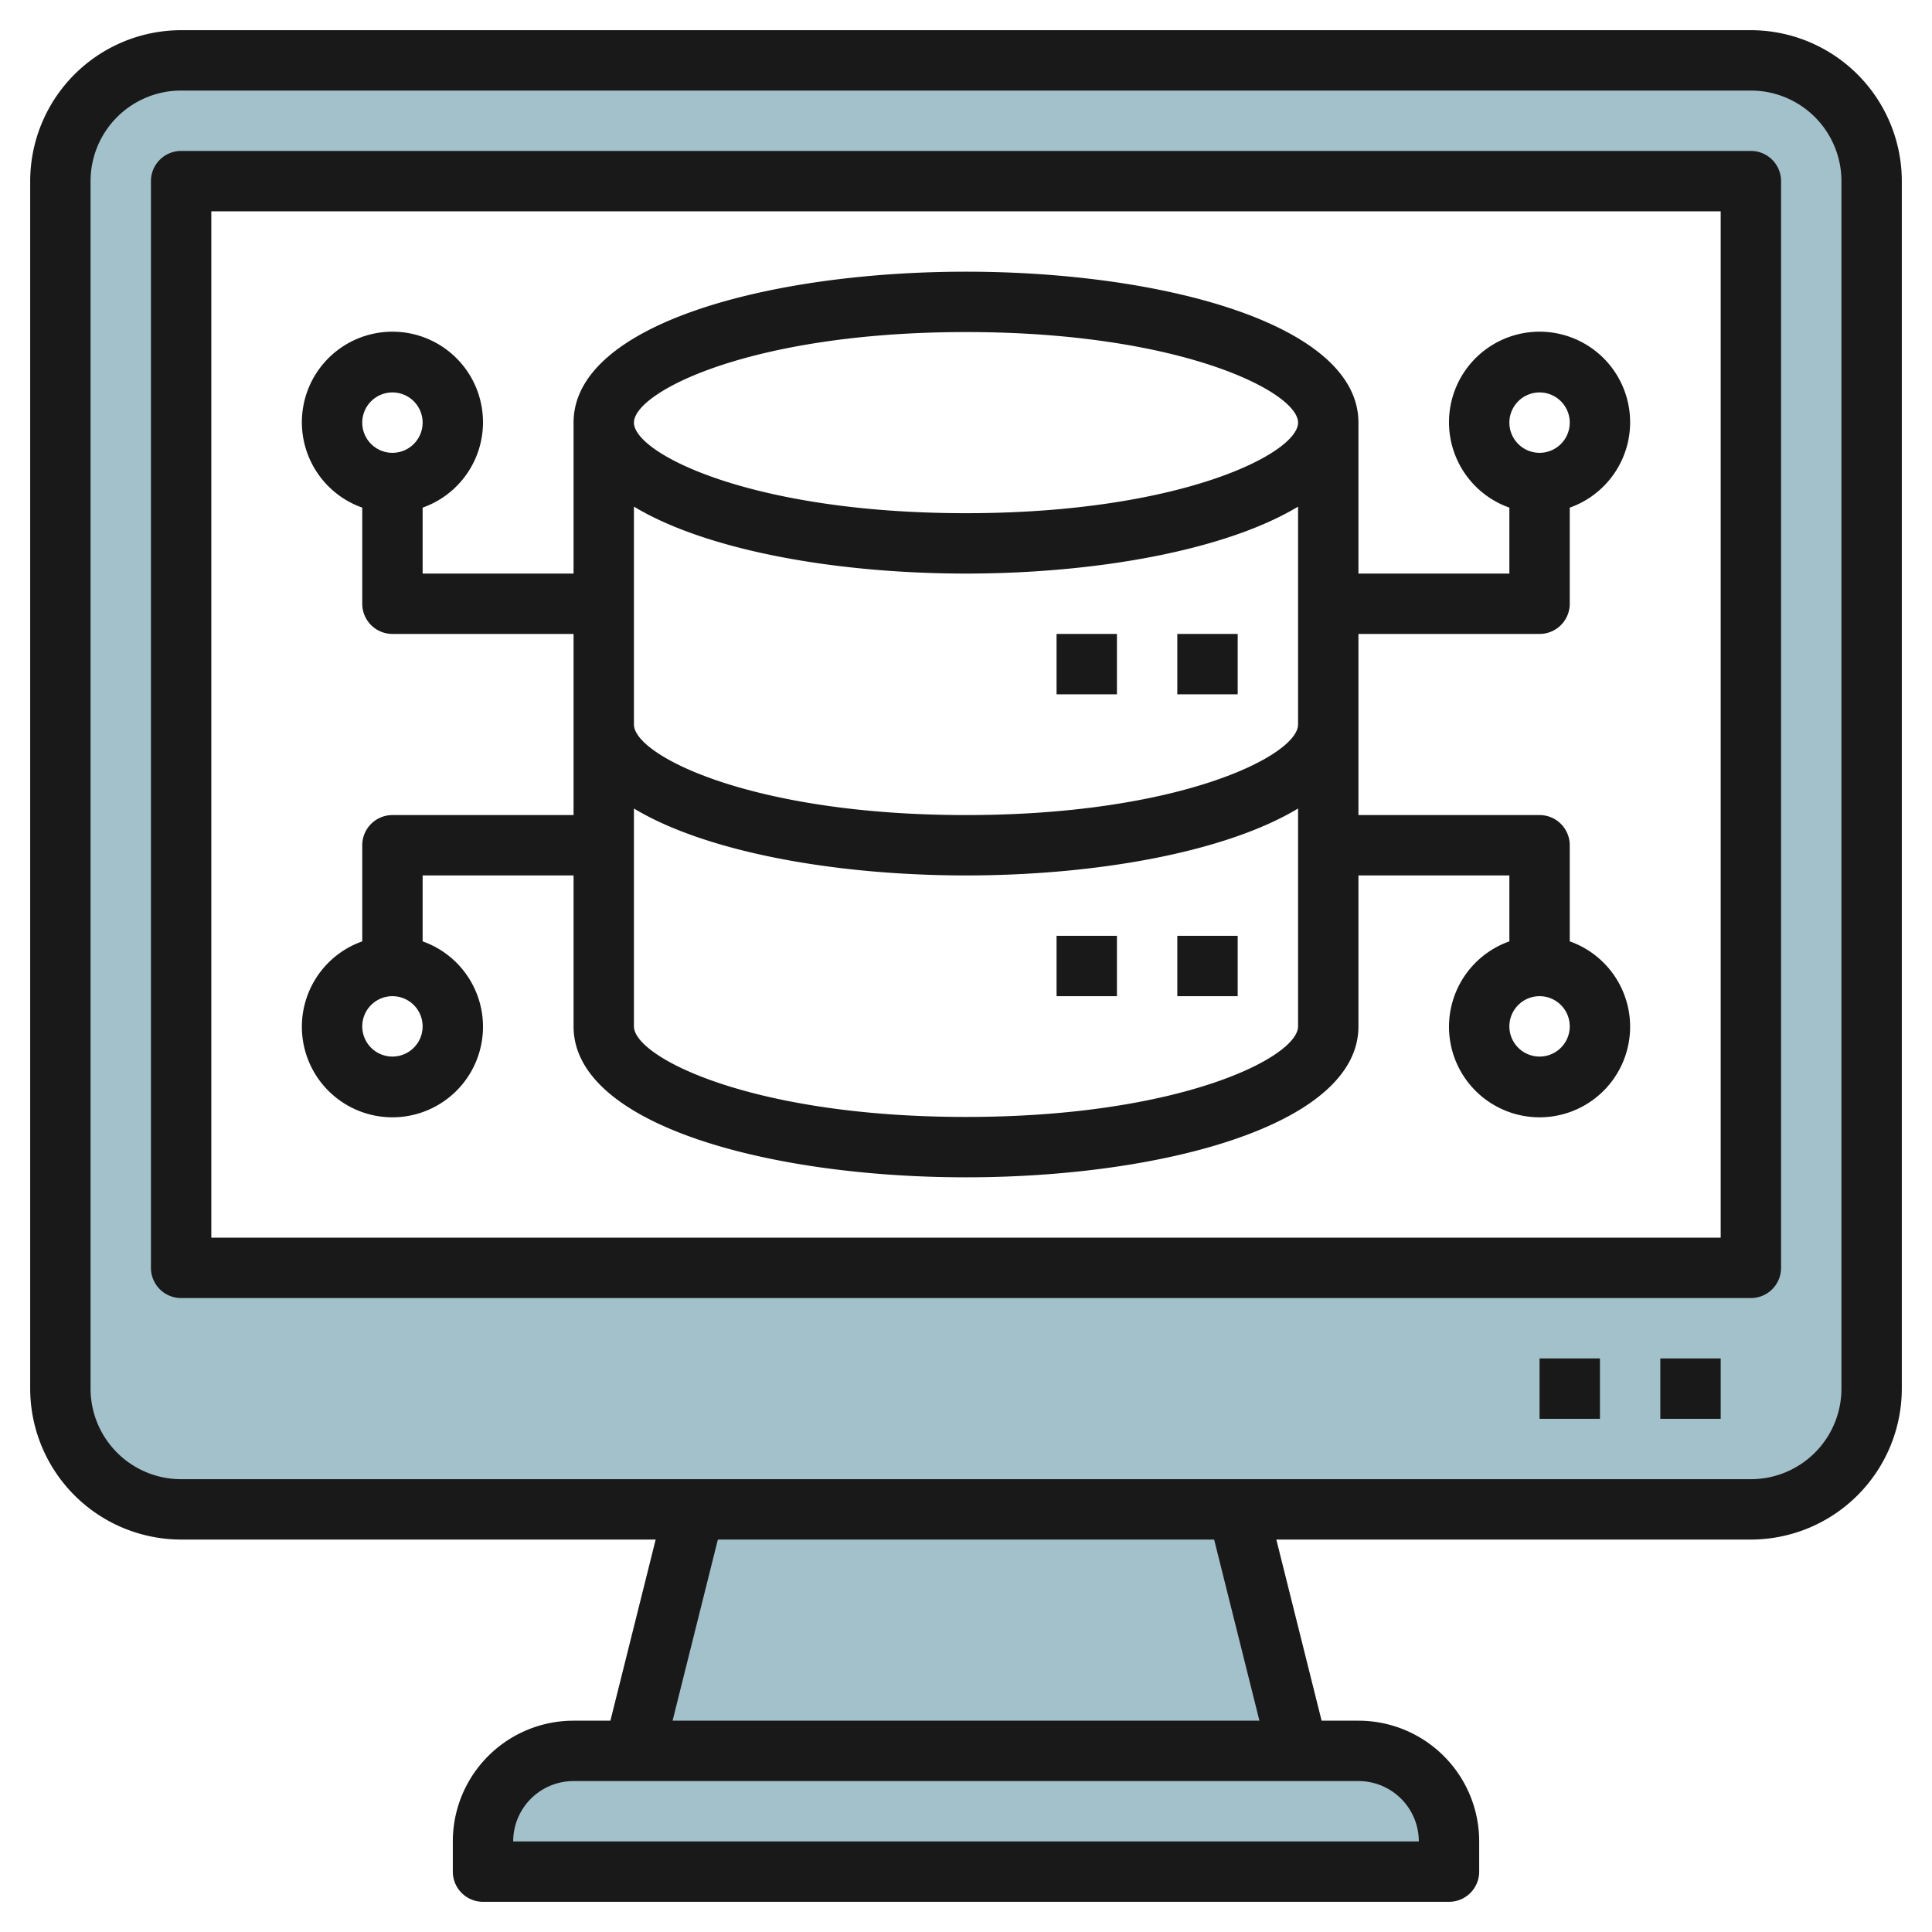
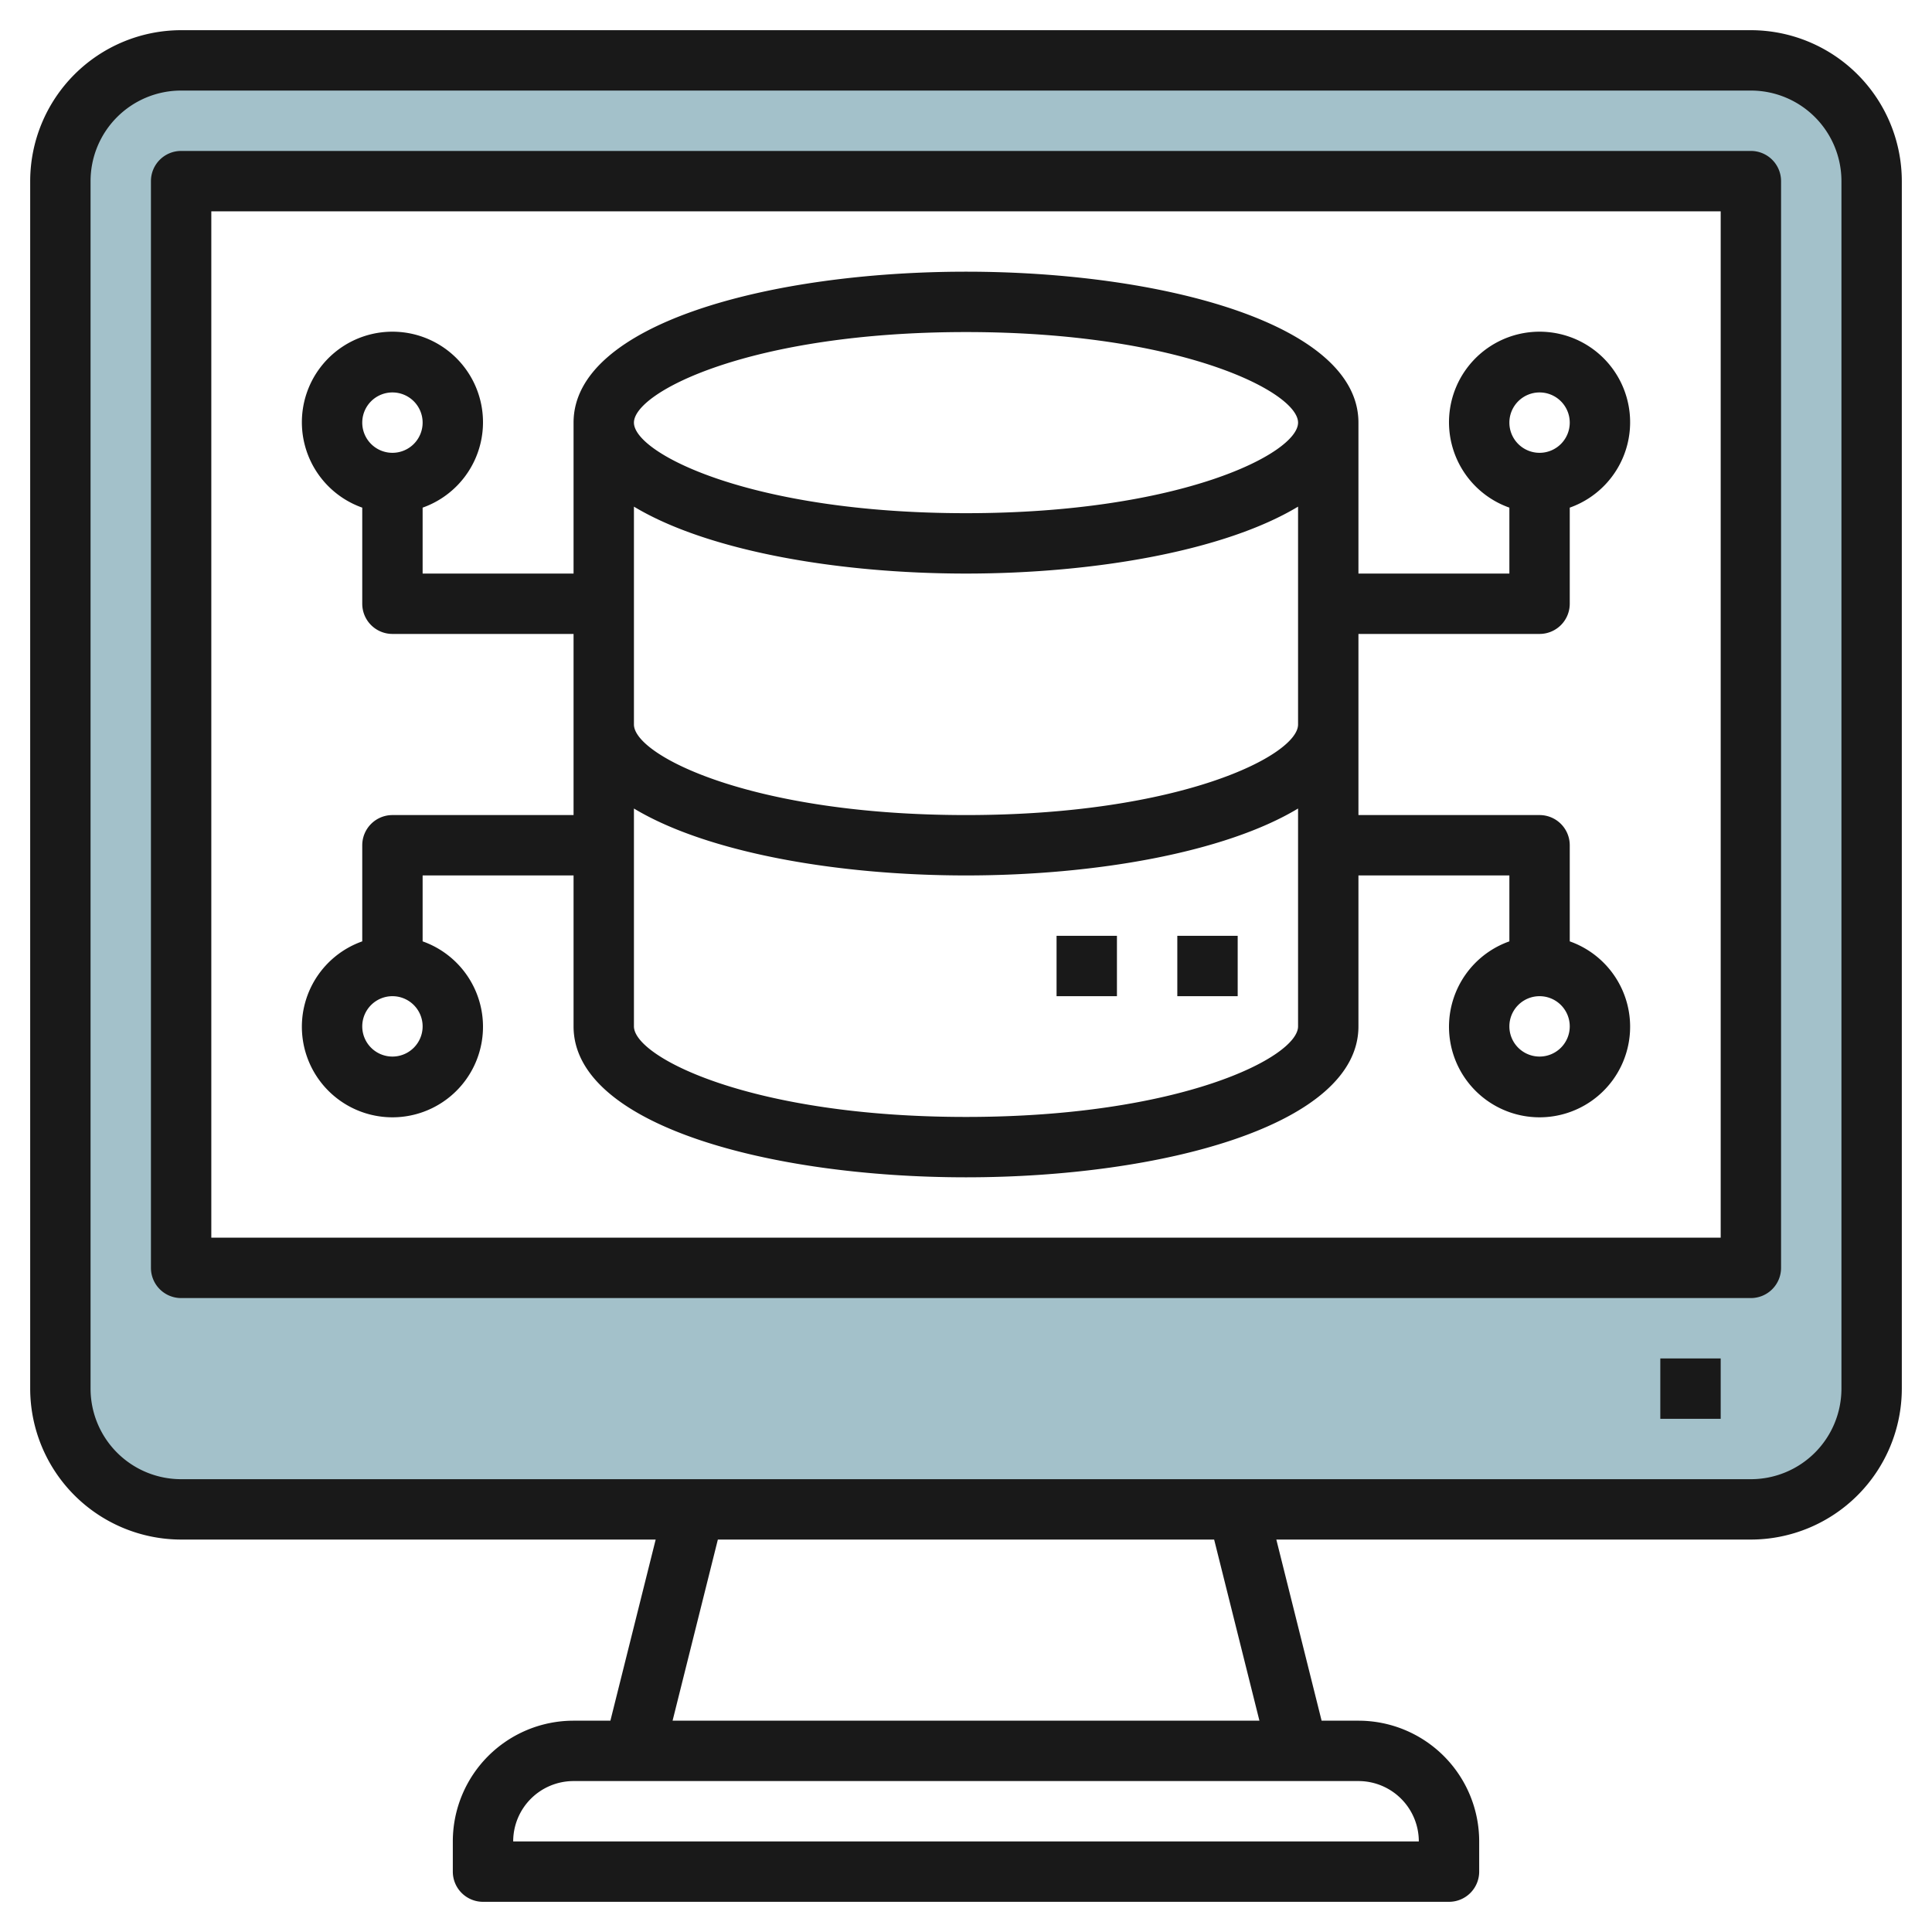
<svg xmlns="http://www.w3.org/2000/svg" height="512" viewBox="0 0 64 64" width="512">
  <g id="Layer_14" data-name="Layer 14">
    <path d="m58 2h-52a4 4 0 0 0 -4 4v40a4 4 0 0 0 4 4h52a4 4 0 0 0 4-4v-40a4 4 0 0 0 -4-4zm0 40h-52v-36h52z" fill="#a3c1ca" />
-     <path d="m19 58h26a3 3 0 0 1 3 3v1a0 0 0 0 1 0 0h-32a0 0 0 0 1 0 0v-1a3 3 0 0 1 3-3z" fill="#a3c1ca" />
-     <path d="m41 50h-18l-2 8h22z" fill="#a3c1ca" />
    <g fill="#191919">
      <path d="m58 1h-52a5.006 5.006 0 0 0 -5 5v40a5.006 5.006 0 0 0 5 5h15.72l-1.5 6h-1.22a4 4 0 0 0 -4 4v1a1 1 0 0 0 1 1h32a1 1 0 0 0 1-1v-1a4 4 0 0 0 -4-4h-1.22l-1.5-6h15.72a5.006 5.006 0 0 0 5-5v-40a5.006 5.006 0 0 0 -5-5zm-11 60h-30a2 2 0 0 1 2-2h26a2 2 0 0 1 2 2zm-5.28-4h-19.44l1.5-6h16.44zm19.28-11a3 3 0 0 1 -3 3h-52a3 3 0 0 1 -3-3v-40a3 3 0 0 1 3-3h52a3 3 0 0 1 3 3z" />
      <path d="m58 5h-52a1 1 0 0 0 -1 1v36a1 1 0 0 0 1 1h52a1 1 0 0 0 1-1v-36a1 1 0 0 0 -1-1zm-1 36h-50v-34h50z" />
      <path d="m55 45h2v2h-2z" />
-       <path d="m51 45h2v2h-2z" />
      <path d="m19 27h-6a1 1 0 0 0 -1 1v3.184a3 3 0 1 0 2 0v-2.184h5v5c0 3.283 6.54 5 13 5s13-1.717 13-5v-5h5v2.184a3 3 0 1 0 2 0v-3.184a1 1 0 0 0 -1-1h-6v-6h6a1 1 0 0 0 1-1v-3.184a3 3 0 1 0 -2 0v2.184h-5v-5c0-3.283-6.54-5-13-5s-13 1.717-13 5v5h-5v-2.184a3 3 0 1 0 -2 0v3.184a1 1 0 0 0 1 1h6zm-6 8a1 1 0 1 1 1-1 1 1 0 0 1 -1 1zm38 0a1 1 0 1 1 1-1 1 1 0 0 1 -1 1zm0-22a1 1 0 1 1 -1 1 1 1 0 0 1 1-1zm-38 0a1 1 0 1 1 -1 1 1 1 0 0 1 1-1zm19 24c-7.117 0-11-1.982-11-3v-7.217c2.426 1.46 6.725 2.217 11 2.217s8.574-.757 11-2.217v7.217c0 1.018-3.883 3-11 3zm0-26c7.117 0 11 1.982 11 3s-3.883 3-11 3-11-1.982-11-3 3.883-3 11-3zm-11 5.783c2.426 1.46 6.725 2.217 11 2.217s8.574-.757 11-2.217v7.217c0 1.018-3.883 3-11 3s-11-1.982-11-3z" />
-       <path d="m39 21h2v2h-2z" />
-       <path d="m35 21h2v2h-2z" />
      <path d="m39 31h2v2h-2z" />
      <path d="m35 31h2v2h-2z" />
    </g>
  </g>
</svg>